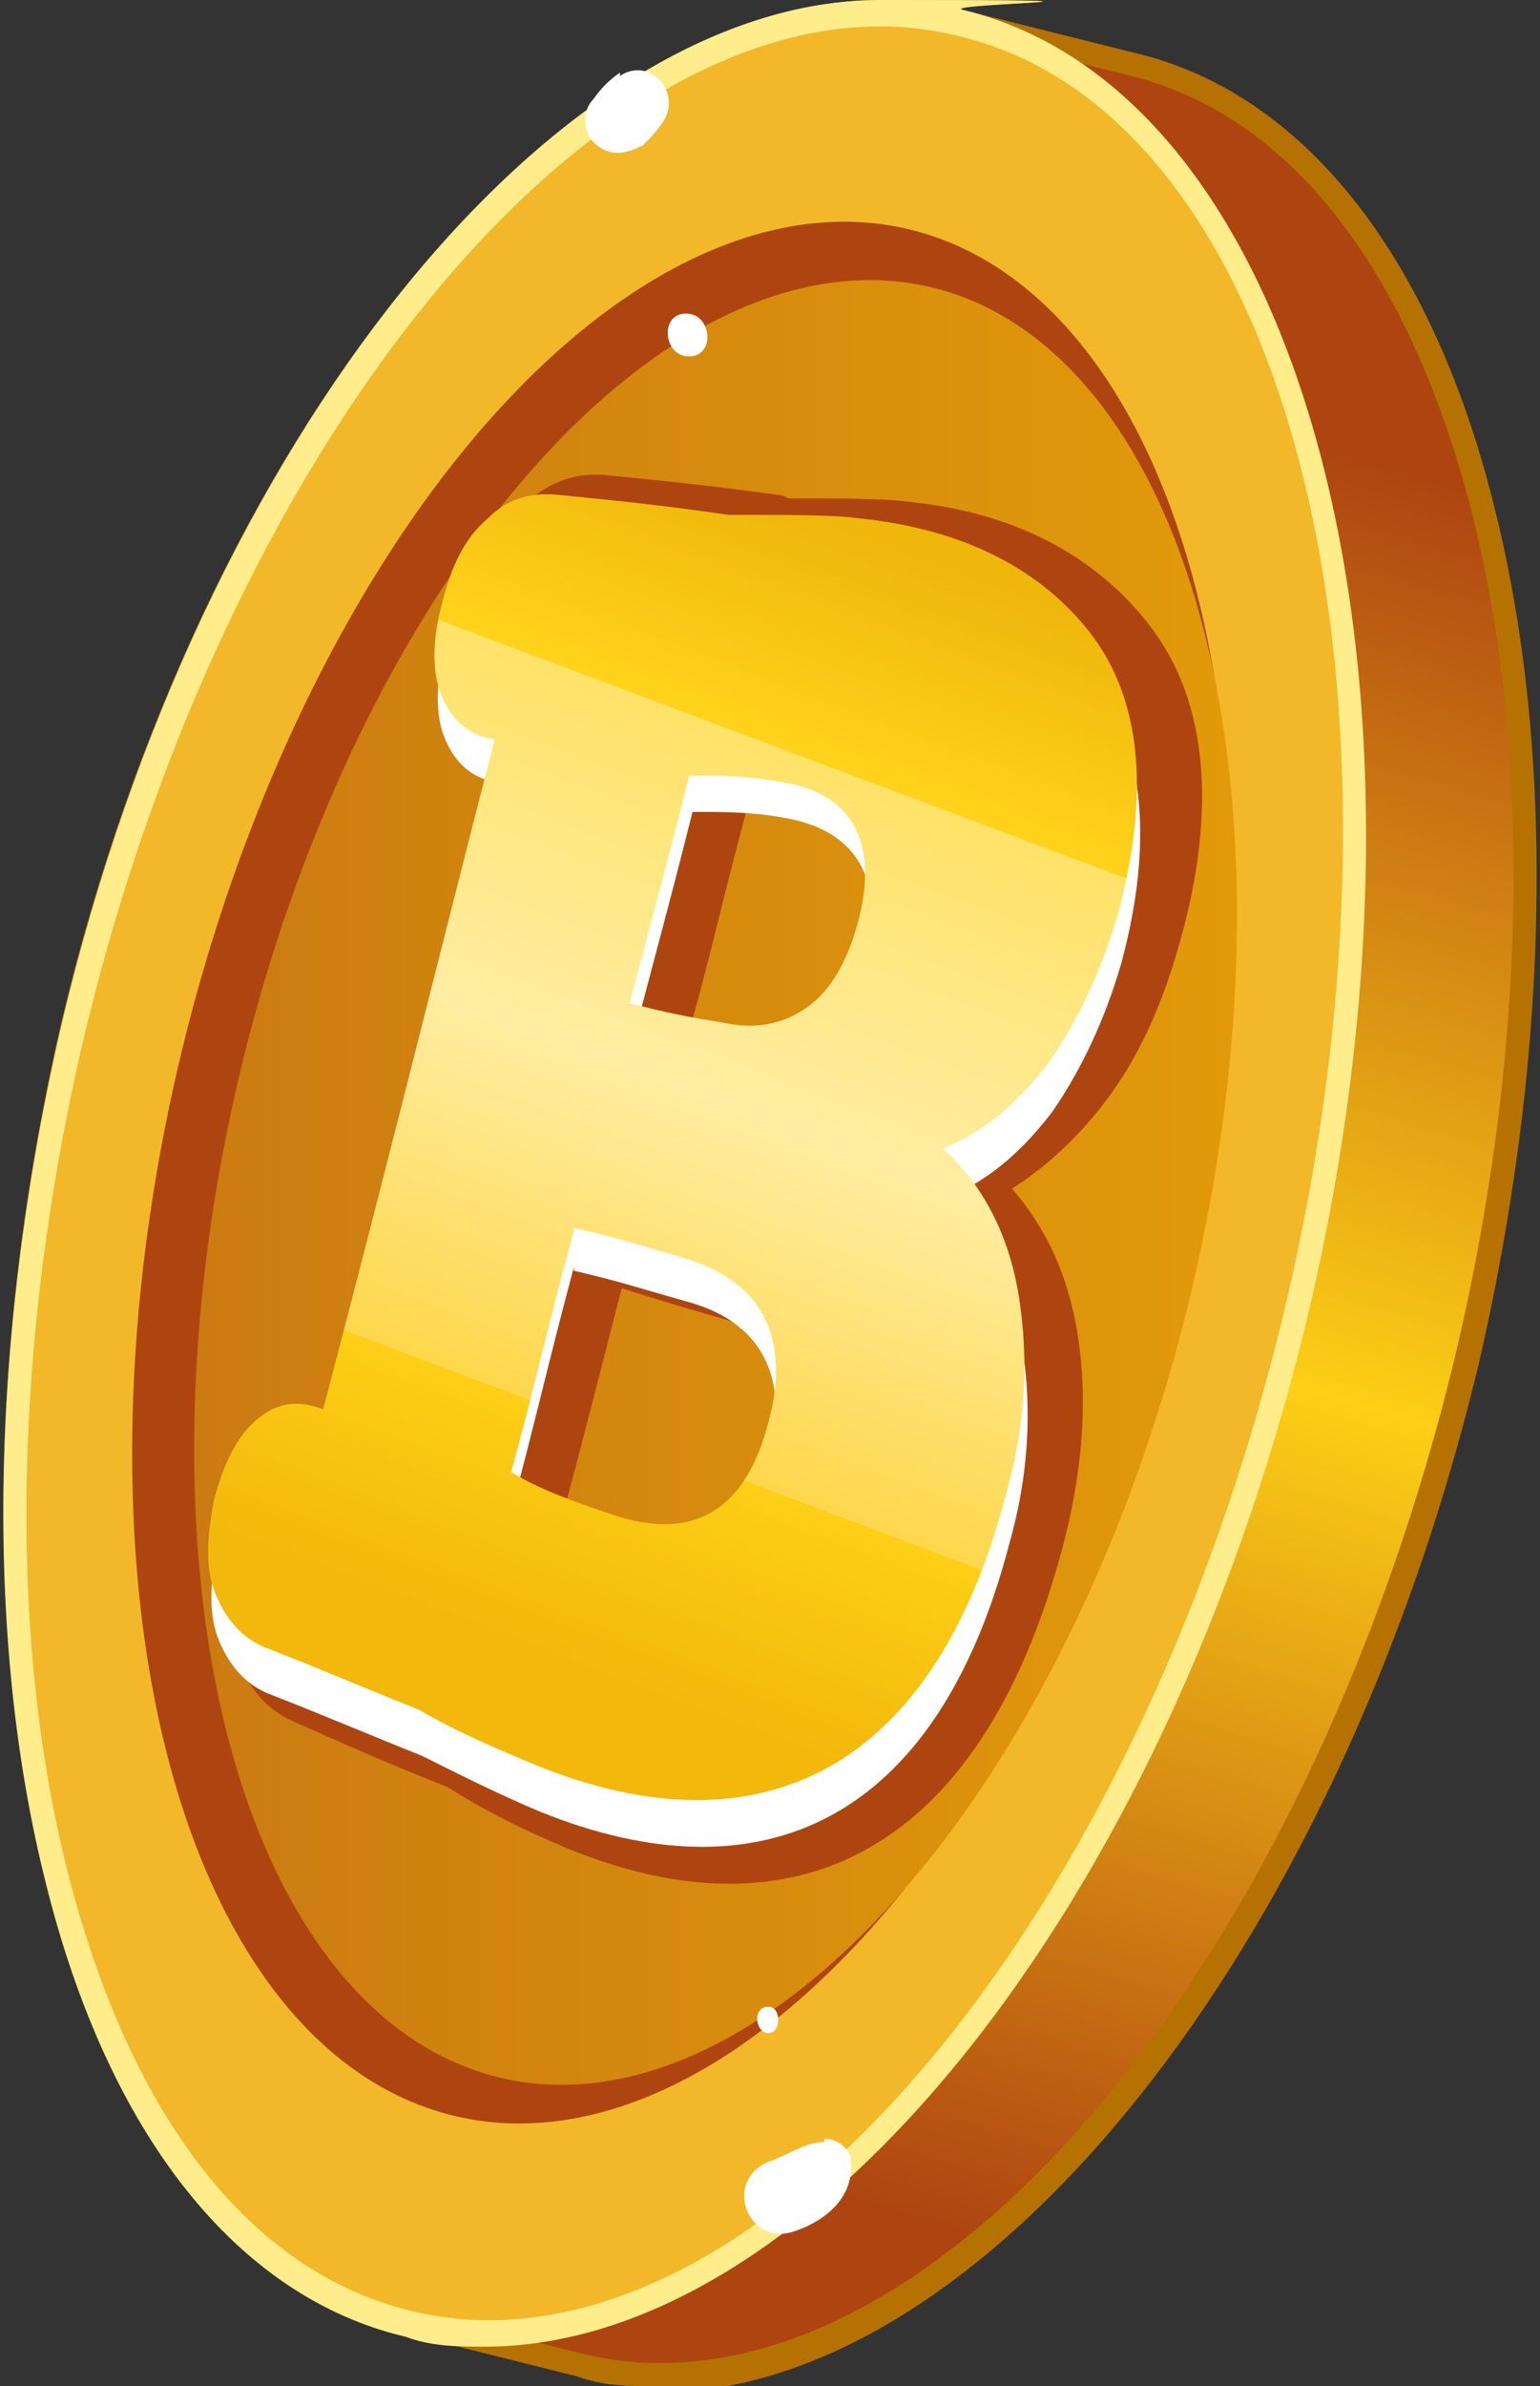
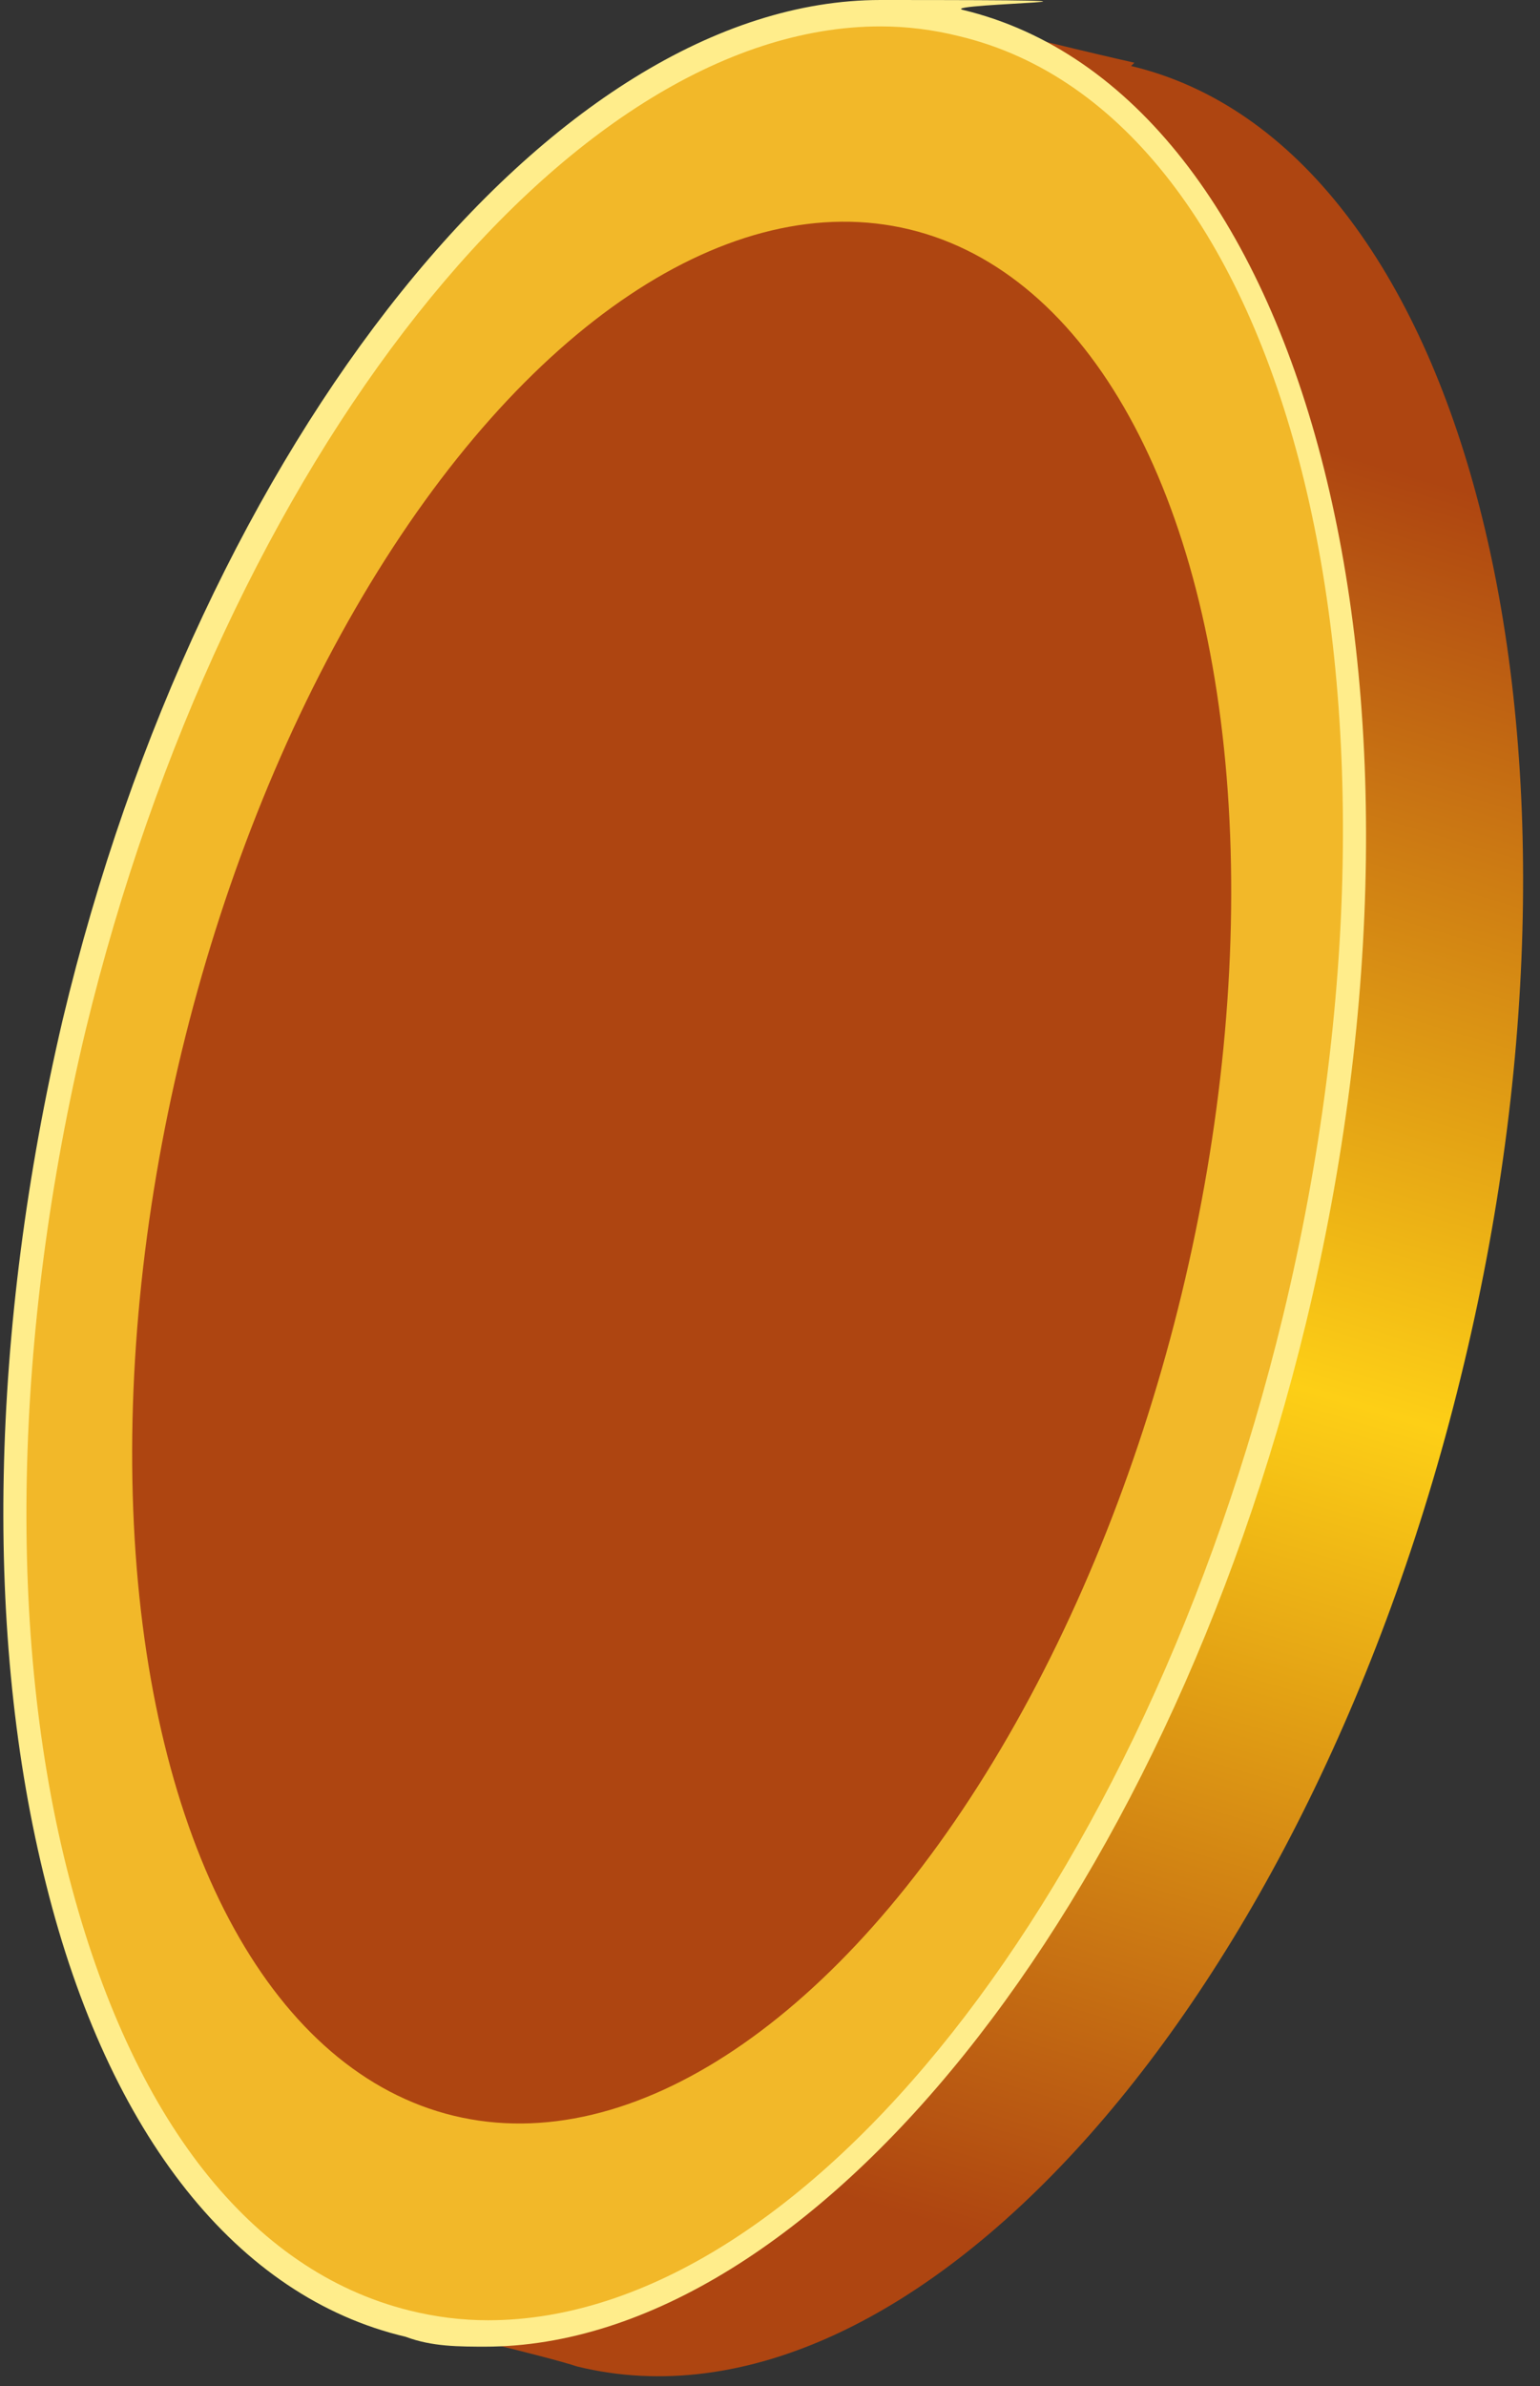
<svg xmlns="http://www.w3.org/2000/svg" id="_" data-name=" " version="1.1" viewBox="0 0 46.7 72.3">
  <rect x="0" y="0" width="46.7" height="72.3" fill="#333333" stroke="none" />
  <defs>
    <style> .cls-1 { fill: #f2b829; } .cls-1, .cls-2, .cls-3, .cls-4, .cls-5, .cls-6, .cls-7, .cls-8 { stroke-width: 0px; } .cls-2 { fill: url(#_Безымянный_градиент_3); } .cls-3 { fill: url(#_Безымянный_градиент_2); } .cls-4 { fill: url(#_Безымянный_градиент); } .cls-5 { fill: #ffed8b; } .cls-6 { fill: #b67200; } .cls-9 { stroke: #ae4511; stroke-linejoin: round; } .cls-9, .cls-8 { fill: #ae4511; } .cls-7 { fill: #fff; } </style>
    <linearGradient id="_Безымянный_градиент" data-name="Безымянный градиент" x1="30.9" y1="62.2" x2="15.1" y2="9.6" gradientTransform="translate(0 73) scale(1 -1)" gradientUnits="userSpaceOnUse">
      <stop offset="0" stop-color="#ae4511" />
      <stop offset=".5" stop-color="#fdcf16" />
      <stop offset="1" stop-color="#ae4511" />
    </linearGradient>
    <linearGradient id="_Безымянный_градиент_2" data-name="Безымянный градиент 2" x1="5.9" y1="37.2" x2="37.5" y2="37.2" gradientTransform="translate(-19.6 23.5) rotate(76.4) scale(1 -1)" gradientUnits="userSpaceOnUse">
      <stop offset="0" stop-color="#cb7b11" />
      <stop offset="1" stop-color="#e29a0a" />
    </linearGradient>
    <linearGradient id="_Безымянный_градиент_3" data-name="Безымянный градиент 3" x1="15.4" y1="49.7" x2="27.8" y2="16.7" gradientUnits="userSpaceOnUse">
      <stop offset="0" stop-color="#f3b80c" />
      <stop offset=".2" stop-color="#fdcf16" />
      <stop offset=".2" stop-color="#fed74c" />
      <stop offset=".5" stop-color="#ffeda2" />
      <stop offset=".8" stop-color="#ffe268" />
      <stop offset=".8" stop-color="#ffd31c" />
      <stop offset="1" stop-color="#efb60c" />
    </linearGradient>
  </defs>
  <path class="cls-4" d="M34.4,1.9c-.9-.2-4.3-1-5.2-1.3C18.9-1.8,6.9,11.8,2.2,31.1c-4.7,19.3,0,36.9,10.1,39.3.9.2,4.3,1,5.2,1.3,10.2,2.5,22.3-11.1,26.9-30.4,4.6-19.2,0-36.9-10.1-39.3h0Z" />
-   <path class="cls-6" d="M20,72.3c-.9,0-1.7,0-2.5-.3l-5.2-1.3c-5.1-1.2-9-6.1-10.9-13.7-1.9-7.5-1.7-16.8.5-26.2C6.1,13.3,16.8,0,26.7,0s1.7.1,2.5.3l5.2,1.3c5.1,1.2,9,6.1,10.9,13.7,1.9,7.5,1.7,16.8-.5,26.2-4.3,17.7-15,31-24.9,31v-.2h0ZM26.7.8C17.2.8,6.8,13.9,2.6,31.2.4,40.4.2,49.6,2.1,56.9c1.9,7.3,5.5,11.9,10.3,13.1l5.2,1.3c.8.2,1.6.3,2.4.3,9.6,0,19.9-13.1,24.1-30.4,2.2-9.2,2.4-18.4.5-25.8-1.9-7.3-5.5-11.9-10.3-13.1l-5.2-1.3c-.8-.2-1.6-.3-2.4-.3h0Z" />
  <ellipse class="cls-1" cx="20.7" cy="35.5" rx="35.9" ry="19.1" transform="translate(-18.7 47.3) rotate(-76.4)" />
  <path class="cls-5" d="M14.8,71.1c-.9,0-1.7,0-2.5-.3-5.1-1.2-9-6.1-10.9-13.7-1.9-7.5-1.7-16.8.5-26.2C6.1,13.3,16.8,0,26.7,0s1.7.1,2.5.3c10.4,2.5,15.1,20.4,10.4,39.8-4.3,17.7-15,31-24.9,31h.1ZM26.7.8C17.2.8,6.8,13.9,2.6,31.2.4,40.4.2,49.6,2.1,56.9c1.9,7.3,5.5,11.9,10.3,13.1.8.2,1.6.3,2.4.3,9.6,0,19.9-13.1,24.1-30.4,4.6-19,.2-36.4-9.8-38.8-.8-.2-1.6-.3-2.4-.3" />
  <ellipse class="cls-8" cx="20.7" cy="35.5" rx="29.4" ry="15.6" transform="translate(-18.7 47.3) rotate(-76.4)" />
-   <ellipse class="cls-3" cx="21.7" cy="35.8" rx="27.9" ry="14.8" transform="translate(-18.2 48.5) rotate(-76.4)" />
-   <path class="cls-7" d="M18.8,2.2c-.3.2-.6.5-.8.8-.4.4-.3,1.1.1,1.4.5.4,1,.2,1.4,0,.2-.2.4-.4.6-.7.6-.9-.4-2-1.3-1.4M20.8,9.5c-.8,0-.7,1.3.1,1.3s.7-1.3-.1-1.3M23.3,60.8c-.5,0-.4.8,0,.8s.4-.8,0-.8M25,64.9c-.6,0-1.1.4-1.7.6-1.4.6-.6,2.6.8,2.1.9-.3,1.8-1,1.7-2.1,0-.4-.4-.7-.8-.7h0Z" />
  <g>
    <path class="cls-9" d="M23.7,15.6c1.8,0,3.1,0,3.8.1,3,.3,5.4,1.5,7,3.6,1.6,2.1,1.9,5.2.8,9.1-.5,1.8-1.2,3.4-2.2,4.7-1,1.3-2.1,2.2-3.2,2.8,1.2,1.2,2,2.7,2.3,4.7.3,2,.1,4.1-.5,6.3-2.4,8.8-7.7,11.4-14.4,8.6-1.2-.5-2.4-1.1-3.5-1.8-2-.8-2.9-1.2-4.7-2-.7-.3-1.2-.9-1.5-1.8-.2-.9-.2-1.9,0-3,.3-1.2.7-2.1,1.3-2.5.6-.5,1.3-.6,2-.3,2.2-8.5,3.3-12.7,5.5-21.3-.8-.1-1.3-.6-1.6-1.4-.3-.8-.3-1.8,0-2.9.3-1.2.8-2.2,1.4-2.8.6-.6,1.3-.9,2.2-.8,2,.2,3,.3,5.2.6ZM22.3,23.9c-.8,2.9-1.1,4.4-1.9,7.3,1.2.3,1.7.4,2.9.7,1,.2,1.8,0,2.5-.5.7-.6,1.2-1.5,1.5-2.7.7-2.6-.1-4.2-2.3-4.6-1-.2-1.9-.2-2.9-.2ZM18.5,38.4c-.8,3.1-1.2,4.7-2,7.7.8.5,1.9,1,3.1,1.4,2.4.8,4-.1,4.8-2.9.7-2.8-.2-4.6-2.6-5.2-1.4-.4-2-.6-3.3-1Z" />
-     <path class="cls-7" d="M22.3,16.8c1.8,0,3.1,0,3.8.2,3,.3,5.4,1.5,7,3.5,1.6,2,1.9,5,.9,8.7-.5,1.7-1.2,3.2-2.1,4.5-1,1.3-2,2.1-3.2,2.6,1.2,1.1,2,2.6,2.3,4.5.3,1.9.2,3.9-.4,6-2.2,8.4-7.5,10.8-14.2,8.1-1.2-.5-2.4-1.1-3.6-1.7-2-.8-2.9-1.2-4.7-1.9-.7-.3-1.2-.9-1.5-1.7-.3-.8-.2-1.8,0-2.9.3-1.1.7-2,1.3-2.4.6-.5,1.2-.6,2-.3,2.1-8,3.1-12.1,5.2-20.3-.8-.1-1.3-.6-1.6-1.3-.3-.7-.3-1.7,0-2.8.3-1.2.8-2,1.4-2.6.6-.6,1.3-.8,2.2-.7,2,.2,3,.4,5.1.6ZM21,24.6c-.7,2.8-1.1,4.2-1.8,6.9,1.2.3,1.7.4,3,.7,1,.2,1.8,0,2.5-.5.7-.5,1.2-1.4,1.5-2.5.7-2.5-.2-4-2.3-4.4-1-.2-1.9-.2-2.8-.2ZM17.4,38.4c-.8,3-1.1,4.4-1.9,7.4.9.5,1.9.9,3.1,1.4,2.4.8,4,0,4.7-2.8.7-2.7-.2-4.4-2.6-5-1.4-.4-2-.6-3.3-.9Z" />
-     <path class="cls-2" d="M22.2,15.6c1.8,0,3.1,0,3.8.1,3,.3,5.4,1.4,7,3.4,1.6,2,1.9,4.9.9,8.6-.5,1.7-1.2,3.2-2.1,4.5-1,1.3-2,2.1-3.2,2.6,1.2,1.1,2,2.6,2.3,4.5.3,1.9.2,3.9-.4,6-2.2,8.4-7.5,10.9-14.2,8.2-1.2-.5-2.4-1-3.6-1.7-2-.8-2.9-1.2-4.7-1.9-.7-.3-1.2-.9-1.5-1.7-.3-.8-.2-1.8,0-2.8.3-1.1.7-1.9,1.3-2.4.6-.5,1.2-.6,2-.3,2.1-8,3.1-12.1,5.2-20.3-.8-.1-1.3-.6-1.6-1.3-.3-.7-.3-1.7,0-2.8.3-1.2.7-2,1.4-2.6.6-.6,1.3-.8,2.2-.7,2,.2,3,.3,5.1.6ZM20.9,23.5c-.7,2.8-1.1,4.2-1.8,6.9,1.2.3,1.7.4,2.9.6,1,.2,1.8,0,2.5-.5.7-.5,1.2-1.4,1.5-2.5.7-2.5-.2-4-2.3-4.3-1-.2-1.9-.2-2.8-.2ZM17.4,37.3c-.8,2.9-1.1,4.4-1.9,7.3.8.5,1.9.9,3.1,1.3,2.4.8,4-.1,4.7-2.8.7-2.6-.2-4.3-2.6-5-1.4-.4-2-.6-3.3-.9Z" />
  </g>
</svg>